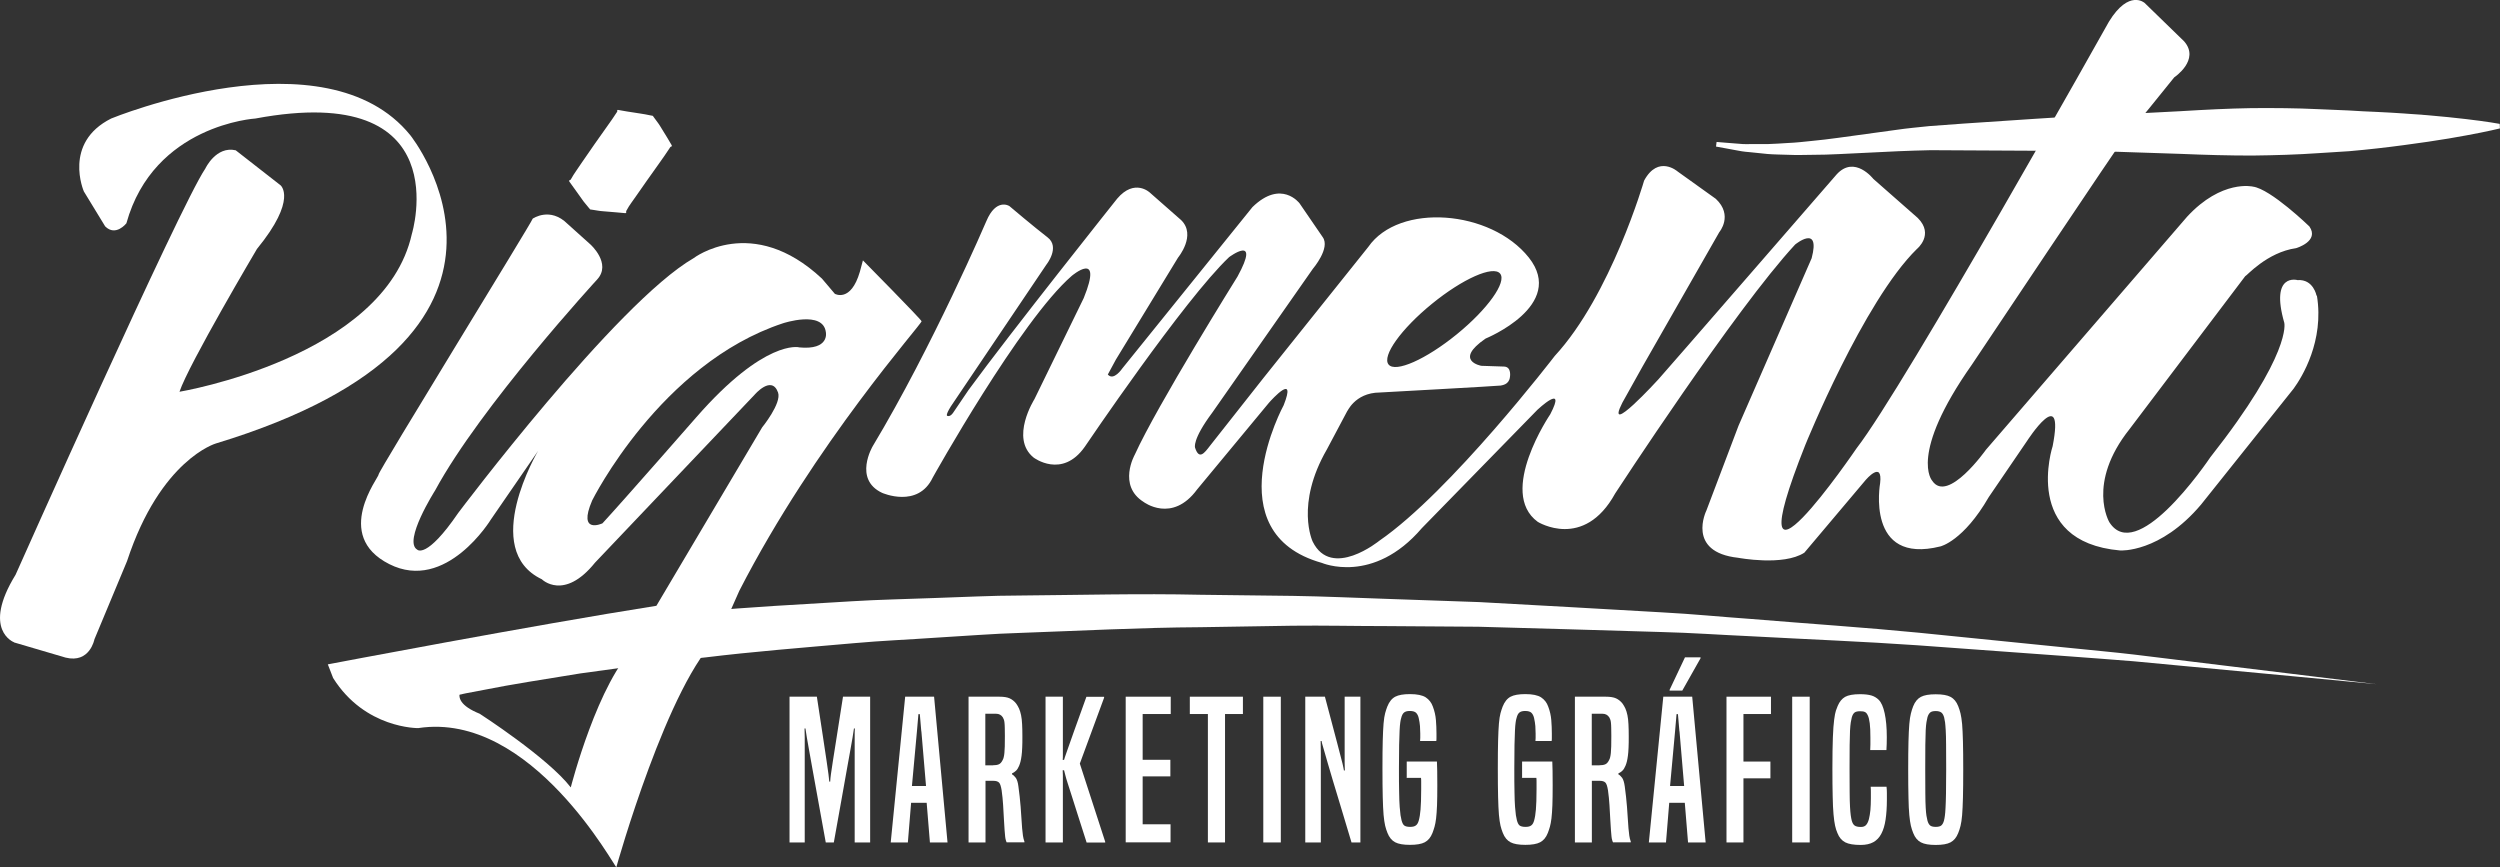
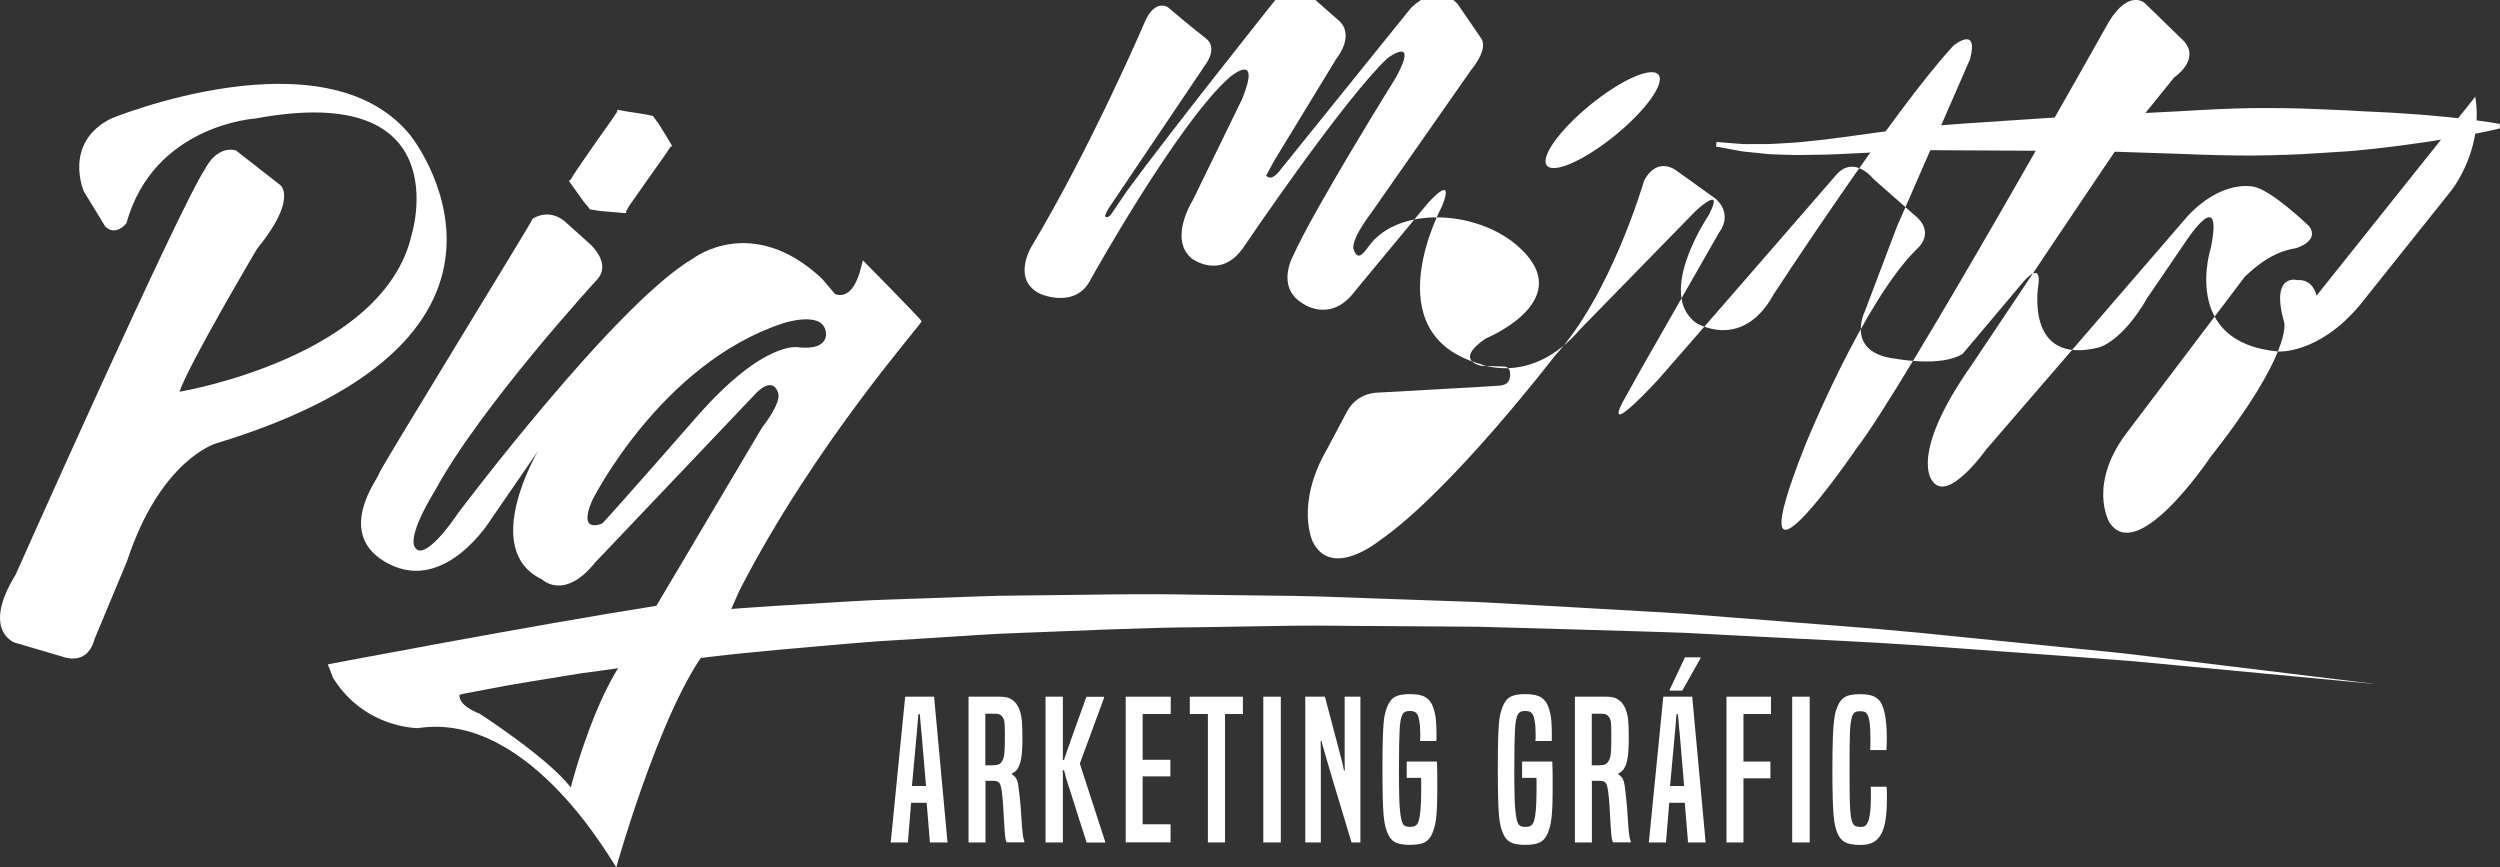
<svg xmlns="http://www.w3.org/2000/svg" id="Capa_2" data-name="Capa 2" viewBox="0 0 269.81 93.58">
  <rect x="0" y="0" width="269.81" height="93.58" fill="#333333" stroke="none" />
  <defs>
    <style>
      .cls-1 {
        fill: #fff;
        stroke-width: 0px;
      }
    </style>
  </defs>
  <g id="Capa_1-2" data-name="Capa 1">
    <g>
      <g>
        <path class="cls-1" d="m42.09,70.64s.8-.19,2.43-.53c.82-.19,1.77-.35,2.91-.56,1.14-.22,2.45-.45,3.92-.67,2.93-.51,6.5-.96,10.58-1.51,4.09-.43,8.71-1,13.75-1.37,5.04-.48,10.5-.76,16.28-1.11,2.89-.18,5.86-.23,8.89-.35,3.03-.09,6.13-.27,9.28-.27,6.31-.05,12.82-.23,19.43-.08,3.31.04,6.64.08,9.98.12,3.35.05,6.7.21,10.06.32,3.35.12,6.71.23,10.05.35,3.34.19,6.66.37,9.96.55,3.3.19,6.57.37,9.8.56,3.24.17,6.42.49,9.56.71,6.27.52,12.34.92,18.07,1.48,5.74.58,11.16,1.13,16.17,1.63,2.5.26,4.9.47,7.17.74,2.28.28,4.44.54,6.46.79,4.06.5,7.59.93,10.5,1.28,5.82.71,9.15,1.12,9.15,1.12,0,0-3.34-.31-9.18-.87-2.92-.27-6.47-.61-10.53-.99-2.03-.19-4.19-.39-6.48-.61-2.28-.2-4.68-.35-7.19-.55-5.01-.37-10.44-.76-16.19-1.18-5.74-.4-11.81-.64-18.08-.98-3.14-.14-6.32-.37-9.55-.45-3.23-.09-6.5-.19-9.79-.29-3.29-.09-6.61-.19-9.95-.28-3.33-.03-6.68-.05-10.03-.07-3.35,0-6.69-.08-10.02-.04-3.33.05-6.65.11-9.94.16-6.59.04-13.06.39-19.32.61-3.13.09-6.2.35-9.21.52-3.01.21-5.95.33-8.81.59-5.71.5-11.12.93-16.08,1.54-4.98.5-9.5,1.19-13.52,1.73-4,.65-7.48,1.19-10.32,1.76-1.43.26-2.69.51-3.78.76-1.09.24-2.04.42-2.75.61-1.44.34-2.26.57-2.26.57l-1.46-5.72Z" />
        <path class="cls-1" d="m1.52,69.32s-3.52-1.31.16-7.29c0,0,17.7-39.74,20.48-43.84,0,0,1.15-2.46,3.28-1.97l4.83,3.77s1.88,1.48-2.54,6.88c0,0-7.37,12.45-8.36,15.41,0,0,22.12-3.69,25.08-17.04,0,0,5.08-16.55-16.88-12.45,0,0-10.98.66-13.93,11.31,0,0-1.15,1.47-2.29.33l-2.3-3.77s-2.29-5.24,2.95-7.87c0,0,23.11-9.51,32.28,1.8,0,0,17.37,21.63-20.98,33.27,0,0-5.98,1.72-9.59,12.7l-3.52,8.44s-.49,2.62-3.11,1.97l-5.57-1.64Z" />
        <path class="cls-1" d="m185.27,15.32s.33.03.95.08c.31.02.69.05,1.14.09.45.05.97.08,1.54.06.57,0,1.2,0,1.88,0,.68-.01,1.44-.08,2.23-.12.8-.03,1.64-.13,2.53-.22.89-.08,1.83-.2,2.81-.33,1.97-.27,4.1-.56,6.35-.87,1.13-.17,2.32-.27,3.52-.4,1.2-.09,2.43-.18,3.67-.27,2.48-.17,5.03-.34,7.63-.51,1.3-.08,2.62-.17,3.93-.25,1.32-.06,2.65-.11,3.97-.17,2.65-.14,5.3-.28,7.92-.41,2.62-.16,5.18-.29,7.65-.33,2.48-.02,4.87,0,7.14.11,1.13.05,2.24.1,3.31.14,1.07.08,2.1.11,3.09.16,1.98.09,3.8.23,5.41.35,1.61.14,3.02.28,4.18.42,2.33.27,3.66.52,3.66.52l.02.49s-1.31.33-3.61.75c-1.15.22-2.55.45-4.16.69-1.61.23-3.43.49-5.41.71-1,.1-2.03.23-3.1.31-1.07.07-2.18.14-3.31.21-2.28.16-4.68.23-7.16.26-2.49,0-5.05-.07-7.64-.18-2.59-.09-5.23-.17-7.87-.26-1.32-.03-2.63-.05-3.95-.08h-3.93c-2.61-.01-5.17-.02-7.66-.04-1.23,0-2.44-.01-3.63-.02-1.18.04-2.33.05-3.46.11-2.27.11-4.42.21-6.4.31-.99.05-1.95.08-2.87.08-.91.01-1.78.04-2.59,0-.82-.03-1.58-.03-2.29-.09-.71-.07-1.36-.14-1.95-.2-.59-.04-1.1-.13-1.54-.22-.44-.08-.82-.15-1.13-.21-.61-.11-.94-.17-.94-.17l.06-.49Z" />
        <path class="cls-1" d="m63.68,22.59s-.08-.1-.24-.29c-.14-.19-.43-.49-.63-.8-.23-.32-.51-.71-.83-1.16-.16-.22-.33-.46-.51-.71-.1-.13-.04-.17.05-.2.09-.03.1-.1.14-.16.15-.25.29-.51.51-.81.2-.3.42-.61.64-.94.45-.64.92-1.32,1.39-2.01.44-.62.88-1.23,1.28-1.81.43-.59.78-1.11,1.06-1.54.03-.06.09-.1.08-.18-.03-.1,0-.15.18-.1.3.05.59.1.86.15.55.08,1.02.16,1.42.22.37.04.77.14,1,.18.24.04.37.07.37.07,0,0,.08.1.22.3.13.19.39.5.58.82.21.34.46.75.75,1.22.14.24.29.49.45.76.1.15.07.21-.04.23-.09.03-.1.11-.15.17-.34.52-.74,1.1-1.15,1.67-.42.59-.86,1.21-1.3,1.83-.39.57-.79,1.13-1.16,1.66-.18.26-.36.51-.53.75-.17.22-.33.5-.47.75-.03.07-.09.11-.07.2.02.09.01.16-.15.14-.31-.03-.61-.05-.89-.08-.56-.05-1.04-.09-1.44-.12-.38-.02-.79-.11-1.03-.14-.25-.04-.39-.06-.39-.06" />
        <path class="cls-1" d="m93.13,28.1l-.33,1.23c-.98,3.36-2.7,2.38-2.7,2.38l-1.39-1.64c-7.54-7.05-13.85-2.21-13.85-2.21-8.36,4.83-25.4,27.49-25.4,27.49-3.45,5.05-4.43,3.97-4.43,3.97-1.56-.9,1.93-6.39,1.93-6.39,4.92-9.09,17.5-22.78,17.5-22.78,1.56-1.72-.74-3.77-.74-3.77l-2.46-2.21c-1.89-1.89-3.77-.57-3.77-.57,0,.25-16.72,27.37-16.63,27.61.08.25-5,6.56,1.15,9.67,6.15,3.11,10.98-4.83,10.98-4.83l5.08-7.38s-6.31,10.65.41,13.85c0,0,2.38,2.37,5.74-1.8l17.21-18.11s1.85-2.18,2.54-.25c.41,1.15-1.72,3.77-1.72,3.77l-11.41,19.25c-13.28,2.09-35.46,6.32-35.46,6.32l.57,1.47c3.44,5.49,9.18,5.41,9.18,5.41,12.29-1.88,21.37,15.34,21.39,15,0,0,5.63-20.14,11.12-24.97l2.15-4.85c8.2-15.98,19.75-28.84,19.67-29.09-.08-.24-6.31-6.55-6.31-6.55m-24.48,41.55c-4.11,3.75-7.07,15.31-7.07,15.31-2.46-3.2-9.83-7.95-9.83-7.95-4.26-1.72-.98-3.61-.98-3.61,1.8-1.4,11.02-2.92,17.95-3.89-.02.04-.04.09-.06.13m17.54-32.18s-3.69-.89-11.06,7.54c0,0-7.85,8.98-10.14,11.46,0,0-2.72,1.27-1.11-2.47,0,0,7.34-14.75,20.59-19.12,0,0,4.33-1.44,4.63.96,0,0,.44,1.97-2.91,1.64" />
-         <path class="cls-1" d="m250.01,31.91s-.33-1.8-2.05-1.68c0,0-2.99-.84-1.43,4.61,0,0,.87,3.28-7.99,14.52,0,0-2.18,3.26-4.69,5.66-2.25,2.15-4.77,3.59-6.2,1.34,0,0-2.49-4.18,2.18-10.05l12.48-16.5c.13,0,2.34-2.58,5.5-3.03,0,0,2.54-.74,1.43-2.34,0,0-4.18-4.05-6.1-4.3,0,0-3.35-.81-7.1,3.25l-21.71,25.15s-4.14,5.86-5.8,3.34c0,0-2.58-2.77,4.28-12.52,0,0,16.47-24.67,16.51-24.54.04.12,5.33-6.47,5.33-6.47,0,0,2.83-1.88,1.07-3.89l-4.26-4.14s-1.68-1.52-3.85,2.01c0,0-22.08,39.41-27.24,46.05,0,0-13.64,20.03-5.53-.37,0,0,6.27-15.49,12.04-21.14,0,0,1.91-1.54.09-3.35l-4.79-4.21s-2.03-2.61-3.96-.49c0,0-18.62,21.45-19.24,22.12,0,0-5.88,6.44-3.89,2.52l2.16-3.87,8.3-14.53s1.54-1.81-.37-3.6l-4.12-2.95s-2.09-1.84-3.62.98c0,0-3.57,12.35-9.65,18.93,0,0-11.23,14.64-18.93,19.94,0,0-5.16,4.21-7.19.09,0,0-1.91-3.99,1.54-9.96l2.21-4.16c-.06.25.71-1.95,3.5-1.97,0,0,12.93-.71,13.05-.75.12-.04.86-.08.98-.86,0,0,.25-1.19-.66-1.19l-2.42-.08s-3.03-.54.46-2.94c0,0,8.76-3.57,4.67-8.74-4.1-5.16-14.01-5.94-17.33-1.15l-11.31,14.14-5.78,7.33c-.59.77-1.16,1.55-1.6.21,0,0-.37-.82,1.87-3.82l10.84-15.5s1.92-2.24,1.06-3.42l-2.5-3.65s-1.97-2.62-5.08.41l-14.06,17.43s-.92,1.37-1.55.64c0,0,.21-.38.87-1.61l6.71-11.01s2.01-2.42.33-4.05l-3.38-2.97s-1.64-1.56-3.52.66c0,0-11.49,14.42-16.04,20.65l-1.64,2.42s-.31.52-.66.37c0,0-.23-.03.39-1.02l10.31-15.3s1.52-1.89.12-2.95c-1.39-1.07-4.06-3.32-4.1-3.36-.04-.04-1.44-.9-2.5,1.62,0,0-5.78,13.49-12.26,24.28,0,0-2.12,3.57,1.01,5.04,0,0,3.87,1.72,5.47-1.66,0,0,9.46-16.96,15-21.76,0,0,3.44-2.9,1.29,2.4l-5.32,10.91s-2.67,4.21-.09,6.3c0,0,3.07,2.34,5.53-1.17,0,0,10.71-15.86,15.57-20.46,0,0,3.46-2.58.91,2.09,0,0-8.7,13.95-11.09,19.23,0,0-1.88,3.32.95,5.1,0,0,3.07,2.34,5.78-1.35,0,0,7.58-9.15,7.74-9.34.34-.39,3.01-3.32,1.6.25,0,0-7.5,13.76,4.12,17.02,0,0,5.53,2.4,10.79-3.75l12.48-12.78s3.2-3,1.38.49c0,0-5.72,8.42-1.35,11.61,0,0,4.97,3.1,8.36-3.07,0,0,12.97-19.91,19.42-26.86,0,0,2.77-2.27,1.78,1.48l-7.89,18.07-3.47,9.16s-2.22,4.49,3.44,5.1c0,0,4.85.92,7.13-.55l6.64-7.87s1.84-2.15,1.54.37c0,0-1.6,8.85,6.51,6.82,0,0,2.48-.57,5.22-5.33l4.12-6.04s4.12-6.39,2.77.55c0,0-3.4,10.32,7.29,11.26,0,0,4.3.29,8.73-4.96l9.99-12.51c.9-1.24,3.31-5.13,2.51-10.03m-95.51.88c3.32-2.71,6.62-4.17,7.36-3.26s-1.35,3.84-4.68,6.55c-3.33,2.71-6.62,4.17-7.36,3.26-.74-.91,1.35-3.84,4.68-6.55" />
+         <path class="cls-1" d="m250.01,31.91s-.33-1.8-2.05-1.68c0,0-2.99-.84-1.43,4.61,0,0,.87,3.28-7.99,14.52,0,0-2.18,3.26-4.69,5.66-2.25,2.15-4.77,3.59-6.2,1.34,0,0-2.49-4.18,2.18-10.05l12.48-16.5c.13,0,2.34-2.58,5.5-3.03,0,0,2.54-.74,1.43-2.34,0,0-4.18-4.05-6.1-4.3,0,0-3.35-.81-7.1,3.25l-21.71,25.15s-4.14,5.86-5.8,3.34c0,0-2.58-2.77,4.28-12.52,0,0,16.47-24.67,16.51-24.54.04.12,5.33-6.47,5.33-6.47,0,0,2.83-1.88,1.07-3.89l-4.26-4.14s-1.68-1.52-3.85,2.01c0,0-22.08,39.41-27.24,46.05,0,0-13.64,20.03-5.53-.37,0,0,6.27-15.49,12.04-21.14,0,0,1.91-1.54.09-3.35l-4.79-4.21s-2.03-2.61-3.96-.49c0,0-18.62,21.45-19.24,22.12,0,0-5.88,6.44-3.89,2.52l2.16-3.87,8.3-14.53s1.54-1.81-.37-3.6l-4.12-2.95s-2.09-1.84-3.62.98c0,0-3.57,12.35-9.65,18.93,0,0-11.23,14.64-18.93,19.94,0,0-5.16,4.21-7.19.09,0,0-1.91-3.99,1.54-9.96l2.21-4.16c-.06.25.71-1.95,3.5-1.97,0,0,12.93-.71,13.05-.75.12-.04.86-.08.98-.86,0,0,.25-1.19-.66-1.19l-2.42-.08s-3.03-.54.46-2.94c0,0,8.76-3.57,4.67-8.74-4.1-5.16-14.01-5.94-17.33-1.15c-.59.77-1.16,1.55-1.6.21,0,0-.37-.82,1.87-3.82l10.84-15.5s1.92-2.24,1.06-3.42l-2.5-3.65s-1.97-2.62-5.08.41l-14.06,17.43s-.92,1.37-1.55.64c0,0,.21-.38.87-1.61l6.71-11.01s2.01-2.42.33-4.05l-3.38-2.97s-1.64-1.56-3.52.66c0,0-11.49,14.42-16.04,20.65l-1.64,2.42s-.31.52-.66.37c0,0-.23-.03.39-1.02l10.31-15.3s1.52-1.89.12-2.95c-1.39-1.07-4.06-3.32-4.1-3.36-.04-.04-1.44-.9-2.5,1.62,0,0-5.78,13.49-12.26,24.28,0,0-2.12,3.57,1.01,5.04,0,0,3.87,1.72,5.47-1.66,0,0,9.46-16.96,15-21.76,0,0,3.44-2.9,1.29,2.4l-5.32,10.91s-2.67,4.21-.09,6.3c0,0,3.07,2.34,5.53-1.17,0,0,10.71-15.86,15.57-20.46,0,0,3.46-2.58.91,2.09,0,0-8.7,13.95-11.09,19.23,0,0-1.88,3.32.95,5.1,0,0,3.07,2.34,5.78-1.35,0,0,7.58-9.15,7.74-9.34.34-.39,3.01-3.32,1.6.25,0,0-7.5,13.76,4.12,17.02,0,0,5.53,2.4,10.79-3.75l12.48-12.78s3.2-3,1.38.49c0,0-5.72,8.42-1.35,11.61,0,0,4.97,3.1,8.36-3.07,0,0,12.97-19.91,19.42-26.86,0,0,2.77-2.27,1.78,1.48l-7.89,18.07-3.47,9.16s-2.22,4.49,3.44,5.1c0,0,4.85.92,7.13-.55l6.64-7.87s1.84-2.15,1.54.37c0,0-1.6,8.85,6.51,6.82,0,0,2.48-.57,5.22-5.33l4.12-6.04s4.12-6.39,2.77.55c0,0-3.4,10.32,7.29,11.26,0,0,4.3.29,8.73-4.96l9.99-12.51c.9-1.24,3.31-5.13,2.51-10.03m-95.51.88c3.32-2.71,6.62-4.17,7.36-3.26s-1.35,3.84-4.68,6.55c-3.33,2.71-6.62,4.17-7.36,3.26-.74-.91,1.35-3.84,4.68-6.55" />
      </g>
      <g>
-         <path class="cls-1" d="m92.24,90.92v-11.33c0-.37,0-.69.02-.97h-.1c-.01.1-.03.21-.05.34-.02.13-.06.35-.1.65-.05.3-.12.72-.22,1.25-.1.53-.23,1.23-.38,2.11-.16.88-.35,1.97-.58,3.26-.23,1.3-.51,2.86-.84,4.69h-.87c-.33-1.83-.62-3.39-.85-4.69-.24-1.29-.43-2.38-.59-3.26-.16-.88-.29-1.59-.38-2.12-.1-.53-.17-.95-.22-1.25-.05-.3-.08-.51-.1-.64-.02-.13-.04-.25-.05-.34h-.1c.01.28.02.6.02.97v11.33h-1.64v-15.73h2.95c.28,1.8.5,3.25.66,4.34.17,1.09.3,1.96.39,2.6.1.64.16,1.11.2,1.41.03.3.07.57.09.81h.1c.01-.24.04-.51.08-.81.04-.3.11-.78.21-1.41.1-.64.23-1.5.41-2.6.17-1.09.4-2.54.68-4.34h2.93v15.73h-1.64Z" />
        <path class="cls-1" d="m100.36,90.92l-.35-4.28h-1.68l-.35,4.28h-1.85l1.56-15.73h3.12l1.45,15.73h-1.89Zm-.93-11.99c-.03-.32-.06-.63-.08-.93-.03-.3-.06-.62-.08-.93h-.15c-.03.32-.06.63-.08.93-.03.3-.06.62-.08.93l-.54,5.9h1.52l-.5-5.9Z" />
        <path class="cls-1" d="m108.65,90.92c-.04-.08-.08-.17-.1-.26-.03-.09-.05-.22-.07-.38-.02-.17-.04-.39-.06-.68-.02-.28-.05-.66-.07-1.13-.03-.53-.06-1.06-.09-1.59-.03-.53-.09-1.06-.16-1.59-.07-.43-.16-.71-.28-.83-.12-.12-.32-.19-.59-.19h-.87v6.65h-1.83v-15.73h3.32c.48,0,.86.06,1.12.18.26.12.49.3.69.55.12.17.23.35.32.55.09.2.16.44.22.72.06.28.09.6.11.97.02.37.03.79.03,1.28s0,.92-.02,1.26c-.01.34-.04.63-.07.87-.03.24-.07.45-.11.61s-.09.32-.15.46c-.1.24-.21.42-.34.54-.13.12-.27.22-.43.29v.1c.14.07.27.2.41.38.13.19.23.5.28.92.1.72.18,1.45.24,2.19s.11,1.51.16,2.32c.03.32.06.59.09.81.03.22.09.44.16.64v.08h-1.89Zm-1.48-8.33c.25,0,.46-.03.62-.1.17-.07.3-.22.42-.46.06-.11.1-.22.12-.33.03-.11.05-.26.07-.45s.03-.42.04-.71c0-.28.01-.65.01-1.11,0-.35,0-.63-.01-.86,0-.23-.02-.42-.03-.56-.01-.15-.04-.26-.07-.35-.03-.09-.07-.17-.11-.24-.17-.26-.41-.39-.73-.39h-1.16v5.57h.83Z" />
        <path class="cls-1" d="m117.27,90.92c-.37-1.18-.69-2.18-.96-3-.26-.82-.48-1.52-.66-2.08-.18-.56-.32-1.01-.43-1.34s-.18-.59-.23-.78c-.05-.19-.08-.32-.1-.39-.02-.08-.04-.14-.05-.2h-.15c.01.17.02.34.02.52v7.27h-1.87v-15.73h1.87v6.32c0,.19,0,.36-.02.5h.15c.01-.07.04-.17.09-.3.05-.13.15-.42.3-.86.15-.44.38-1.1.7-1.98.31-.88.75-2.1,1.32-3.67h1.91v.1l-2.62,7.11,2.74,8.44v.08h-2.02Z" />
        <path class="cls-1" d="m121.49,90.92v-15.73h4.86v1.87h-3.03v4.94h2.99v1.79h-2.99v5.17h3.01v1.95h-4.84Z" />
        <path class="cls-1" d="m130.36,90.92v-13.86h-1.95v-1.87h5.73v1.87h-1.93v13.86h-1.85Z" />
        <path class="cls-1" d="m136.34,90.92v-15.73h1.89v15.73h-1.89Z" />
        <path class="cls-1" d="m145.86,90.92c-.46-1.52-.85-2.83-1.18-3.93-.33-1.09-.61-2.02-.84-2.78-.23-.76-.41-1.38-.55-1.87-.14-.48-.25-.88-.34-1.18-.09-.3-.16-.54-.21-.72-.05-.17-.09-.33-.11-.47h-.1c.01.44.02.91.02,1.39v9.56h-1.68v-15.73h2.12c.3,1.16.57,2.16.79,2.98.22.82.4,1.52.55,2.08.15.56.26,1.01.35,1.35.09.34.16.61.21.81.05.2.08.35.1.46s.04.2.05.28h.1c-.01-.26-.02-.53-.02-.81v-7.15h1.7v15.73h-.96Z" />
        <path class="cls-1" d="m151.82,83.98v-1.79h3.26c.01.26.02.6.03,1.02,0,.42.01.93.01,1.56,0,.86-.01,1.57-.03,2.14s-.06,1.04-.1,1.41c-.05.37-.1.68-.17.91s-.14.46-.22.66c-.19.49-.47.82-.83,1.01-.36.19-.89.28-1.6.28s-1.24-.09-1.6-.28c-.36-.19-.64-.52-.83-1.01-.1-.24-.18-.5-.25-.78-.07-.28-.12-.68-.17-1.17-.04-.5-.07-1.14-.09-1.93-.02-.79-.03-1.82-.03-3.1s.01-2.21.03-2.97c.02-.76.05-1.38.09-1.86.04-.48.1-.85.17-1.11.07-.26.15-.5.23-.71.21-.53.5-.88.86-1.07s.9-.28,1.59-.28c.78,0,1.34.12,1.7.35.36.24.62.57.77,1,.18.47.29.96.33,1.45.04.5.06.98.06,1.45v.48c0,.11,0,.22-.02.33h-1.75c.01-.1.02-.2.02-.32v-.49c0-.26-.01-.53-.03-.8s-.07-.56-.14-.88c-.06-.24-.15-.42-.28-.55-.13-.13-.36-.2-.68-.2-.28,0-.49.06-.62.17-.14.11-.24.31-.31.6-.04.14-.08.3-.1.49-.03.19-.05.47-.07.86-.02.39-.04.9-.05,1.54-.01.64-.02,1.47-.02,2.49,0,1.08,0,1.95.02,2.62.01.66.03,1.19.06,1.59.03.39.06.69.09.89.03.2.07.38.11.55.07.26.16.45.28.55.12.1.34.16.65.16.28,0,.48-.05.62-.16.14-.1.24-.28.31-.53.04-.15.08-.32.11-.51.03-.19.06-.41.08-.67.02-.26.04-.56.05-.92.01-.36.02-.79.02-1.29v-.75c0-.18,0-.33-.02-.46h-1.58Z" />
        <path class="cls-1" d="m164.27,83.98v-1.79h3.26c.01.26.02.6.03,1.02,0,.42.01.93.01,1.56,0,.86-.01,1.57-.03,2.14s-.06,1.04-.1,1.41c-.05.37-.1.68-.17.91s-.14.46-.22.66c-.19.49-.47.82-.83,1.01-.36.19-.89.28-1.6.28s-1.24-.09-1.6-.28c-.36-.19-.64-.52-.83-1.01-.1-.24-.18-.5-.25-.78-.07-.28-.12-.68-.17-1.17-.04-.5-.07-1.14-.09-1.93-.02-.79-.03-1.82-.03-3.1s.01-2.21.03-2.97c.02-.76.05-1.38.09-1.86.04-.48.1-.85.17-1.11.07-.26.15-.5.23-.71.21-.53.5-.88.86-1.07s.9-.28,1.59-.28c.78,0,1.34.12,1.7.35.36.24.62.57.77,1,.18.47.29.96.33,1.45.04.5.06.98.06,1.45v.48c0,.11,0,.22-.02.33h-1.75c.01-.1.02-.2.02-.32v-.49c0-.26-.01-.53-.03-.8s-.07-.56-.14-.88c-.06-.24-.15-.42-.28-.55-.13-.13-.36-.2-.68-.2-.28,0-.49.06-.62.17-.14.11-.24.31-.31.6-.04.14-.08.3-.1.49-.03.19-.05.47-.07.86-.02.39-.04.9-.05,1.54-.01.64-.02,1.47-.02,2.49,0,1.08,0,1.95.02,2.62.01.66.03,1.19.06,1.59.03.39.06.69.09.89.03.2.07.38.11.55.07.26.16.45.28.55.12.1.34.16.65.16.28,0,.48-.05.62-.16.14-.1.24-.28.31-.53.04-.15.08-.32.11-.51.03-.19.06-.41.08-.67.02-.26.04-.56.05-.92.01-.36.02-.79.02-1.29v-.75c0-.18,0-.33-.02-.46h-1.58Z" />
        <path class="cls-1" d="m174.09,90.92c-.04-.08-.08-.17-.1-.26-.03-.09-.05-.22-.07-.38-.02-.17-.04-.39-.06-.68-.02-.28-.05-.66-.07-1.13-.03-.53-.06-1.06-.09-1.59-.03-.53-.09-1.06-.16-1.59-.07-.43-.16-.71-.28-.83-.12-.12-.32-.19-.59-.19h-.87v6.65h-1.83v-15.73h3.32c.48,0,.86.06,1.12.18.26.12.49.3.69.55.12.17.23.35.32.55.09.2.16.44.22.72.06.28.09.6.11.97.02.37.03.79.03,1.28s0,.92-.02,1.26c-.01.34-.04.63-.07.87-.03.24-.07.45-.11.61s-.09.32-.15.46c-.1.24-.21.42-.34.54-.13.12-.27.22-.43.29v.1c.14.07.27.2.41.38.13.19.22.5.28.92.1.72.18,1.45.24,2.19s.11,1.51.16,2.32c.03.32.06.59.09.81.03.22.09.44.16.64v.08h-1.89Zm-1.47-8.33c.25,0,.46-.03.62-.1.17-.07.3-.22.42-.46.06-.11.1-.22.12-.33.03-.11.05-.26.07-.45s.03-.42.04-.71c0-.28.01-.65.01-1.11,0-.35,0-.63-.01-.86,0-.23-.02-.42-.03-.56-.01-.15-.04-.26-.07-.35-.03-.09-.07-.17-.11-.24-.17-.26-.41-.39-.73-.39h-1.16v5.57h.83Z" />
        <path class="cls-1" d="m182.18,90.92l-.35-4.28h-1.68l-.35,4.28h-1.85l1.56-15.73h3.12l1.45,15.73h-1.89Zm-1.99-16.39v-.08l1.66-3.51h1.68v.1l-1.97,3.49h-1.37Zm1.06,4.4c-.03-.32-.06-.63-.08-.93-.03-.3-.06-.62-.08-.93h-.15c-.03.32-.06.63-.08.93-.03.3-.06.62-.08.93l-.54,5.9h1.52l-.5-5.9Z" />
        <path class="cls-1" d="m186.33,90.92v-15.73h4.8v1.87h-2.97v5.13h2.91v1.81h-2.91v6.92h-1.83Z" />
        <path class="cls-1" d="m193.42,90.92v-15.73h1.89v15.73h-1.89Z" />
        <path class="cls-1" d="m203.6,84.89c.03.24.04.47.04.71v.71c0,.82-.05,1.53-.14,2.14-.09.61-.24,1.12-.46,1.53-.21.41-.5.71-.86.91s-.82.3-1.37.3c-.73,0-1.29-.09-1.66-.28-.37-.19-.66-.52-.85-1.01-.1-.22-.18-.48-.25-.79-.07-.3-.12-.71-.17-1.23s-.07-1.16-.09-1.95c-.02-.79-.03-1.79-.03-3.01,0-1.4.02-2.51.05-3.33.03-.82.08-1.46.14-1.92.06-.46.12-.78.19-.98.07-.19.13-.36.19-.5.19-.46.46-.78.8-.98.34-.19.88-.29,1.61-.29.51,0,.92.05,1.23.14.3.09.57.25.79.47.28.28.49.76.64,1.45.15.69.23,1.55.23,2.58,0,.28,0,.52-.01.73,0,.21-.02.43-.03.66h-1.75c.01-.22.02-.42.02-.58v-.77c0-.64-.02-1.15-.07-1.54-.05-.39-.12-.68-.22-.87-.08-.18-.19-.3-.31-.35-.12-.06-.3-.08-.52-.08-.28,0-.48.05-.6.15-.12.1-.22.27-.29.52-.04.17-.08.35-.11.55-.03.2-.06.5-.08.88-.02.39-.03.9-.04,1.55,0,.64-.01,1.48-.01,2.5s0,1.89.01,2.56c0,.67.02,1.2.04,1.6s.05.71.08.93c.03.22.07.42.11.58.07.24.17.41.3.51.13.1.36.16.68.16.25,0,.44-.07.57-.22.13-.15.23-.36.3-.63.07-.28.12-.6.16-.97.03-.37.05-.79.05-1.28v-.64c0-.19,0-.39-.02-.6h1.72Z" />
-         <path class="cls-1" d="m206.48,89.9c-.1-.24-.18-.5-.25-.78-.07-.28-.12-.67-.17-1.15s-.07-1.12-.09-1.9c-.02-.78-.03-1.79-.03-3.02s.01-2.24.03-3.01c.02-.78.05-1.41.09-1.89.04-.48.1-.87.17-1.14.07-.28.15-.54.25-.79.19-.48.47-.82.83-1.01.36-.19.89-.28,1.6-.28s1.24.09,1.6.28c.36.19.64.52.83,1.01.1.25.18.51.25.79.07.28.12.66.17,1.14.04.49.07,1.12.09,1.89.02.78.03,1.78.03,3.01s-.01,2.24-.03,3.02-.05,1.42-.09,1.9-.1.87-.17,1.15c-.07.28-.15.54-.25.78-.19.49-.47.82-.83,1.01-.36.19-.89.28-1.6.28s-1.24-.09-1.6-.28c-.36-.19-.64-.52-.83-1.01Zm3.32-1.33c.04-.17.08-.35.1-.54.03-.19.05-.48.07-.86s.04-.9.05-1.55c.01-.65.02-1.52.02-2.62s0-1.97-.01-2.63c0-.66-.02-1.18-.04-1.56-.02-.38-.05-.66-.07-.85-.03-.19-.06-.36-.1-.53-.07-.25-.17-.43-.3-.53-.13-.1-.34-.16-.61-.16s-.48.05-.6.16-.22.27-.29.51c-.04.17-.08.35-.11.54-.03.19-.06.48-.08.86-.02.38-.03.9-.04,1.56,0,.66-.01,1.53-.01,2.63s0,1.97.01,2.62c0,.65.02,1.17.04,1.55s.05.67.08.86c.03.19.07.37.11.54.07.25.17.42.29.52.12.1.33.15.6.15s.48-.05.6-.15c.12-.1.22-.27.29-.52Z" />
      </g>
    </g>
  </g>
</svg>